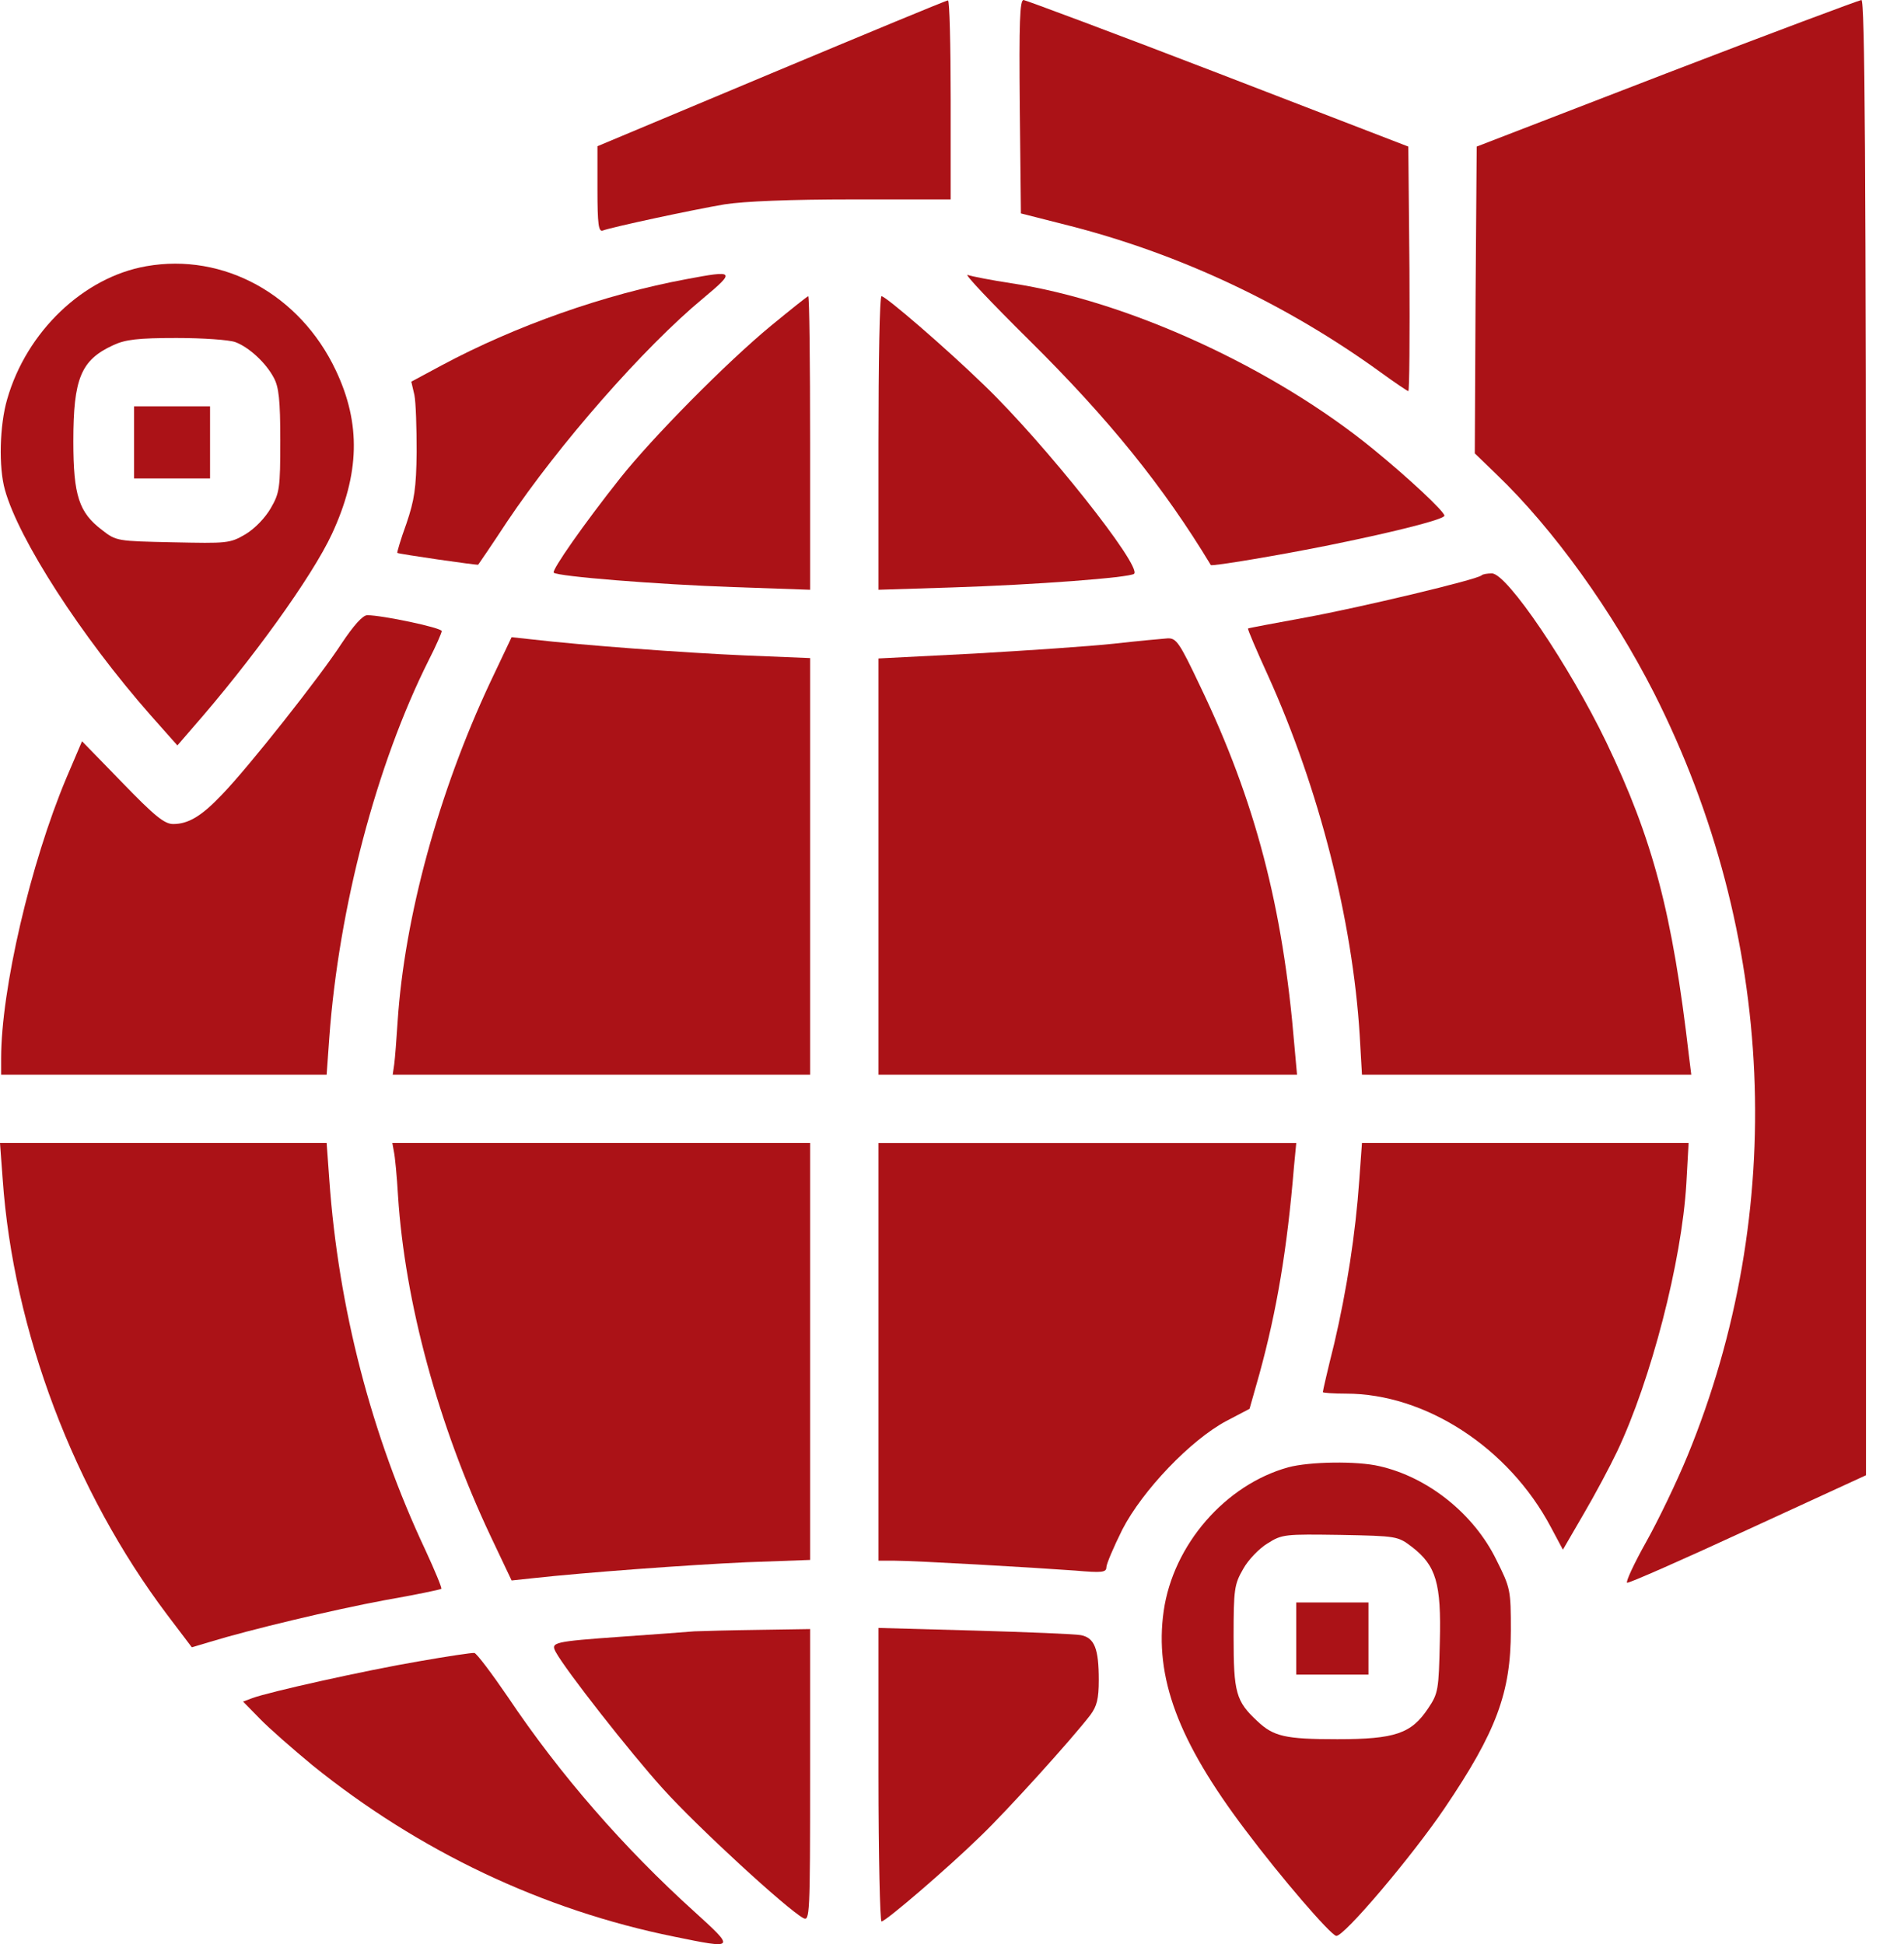
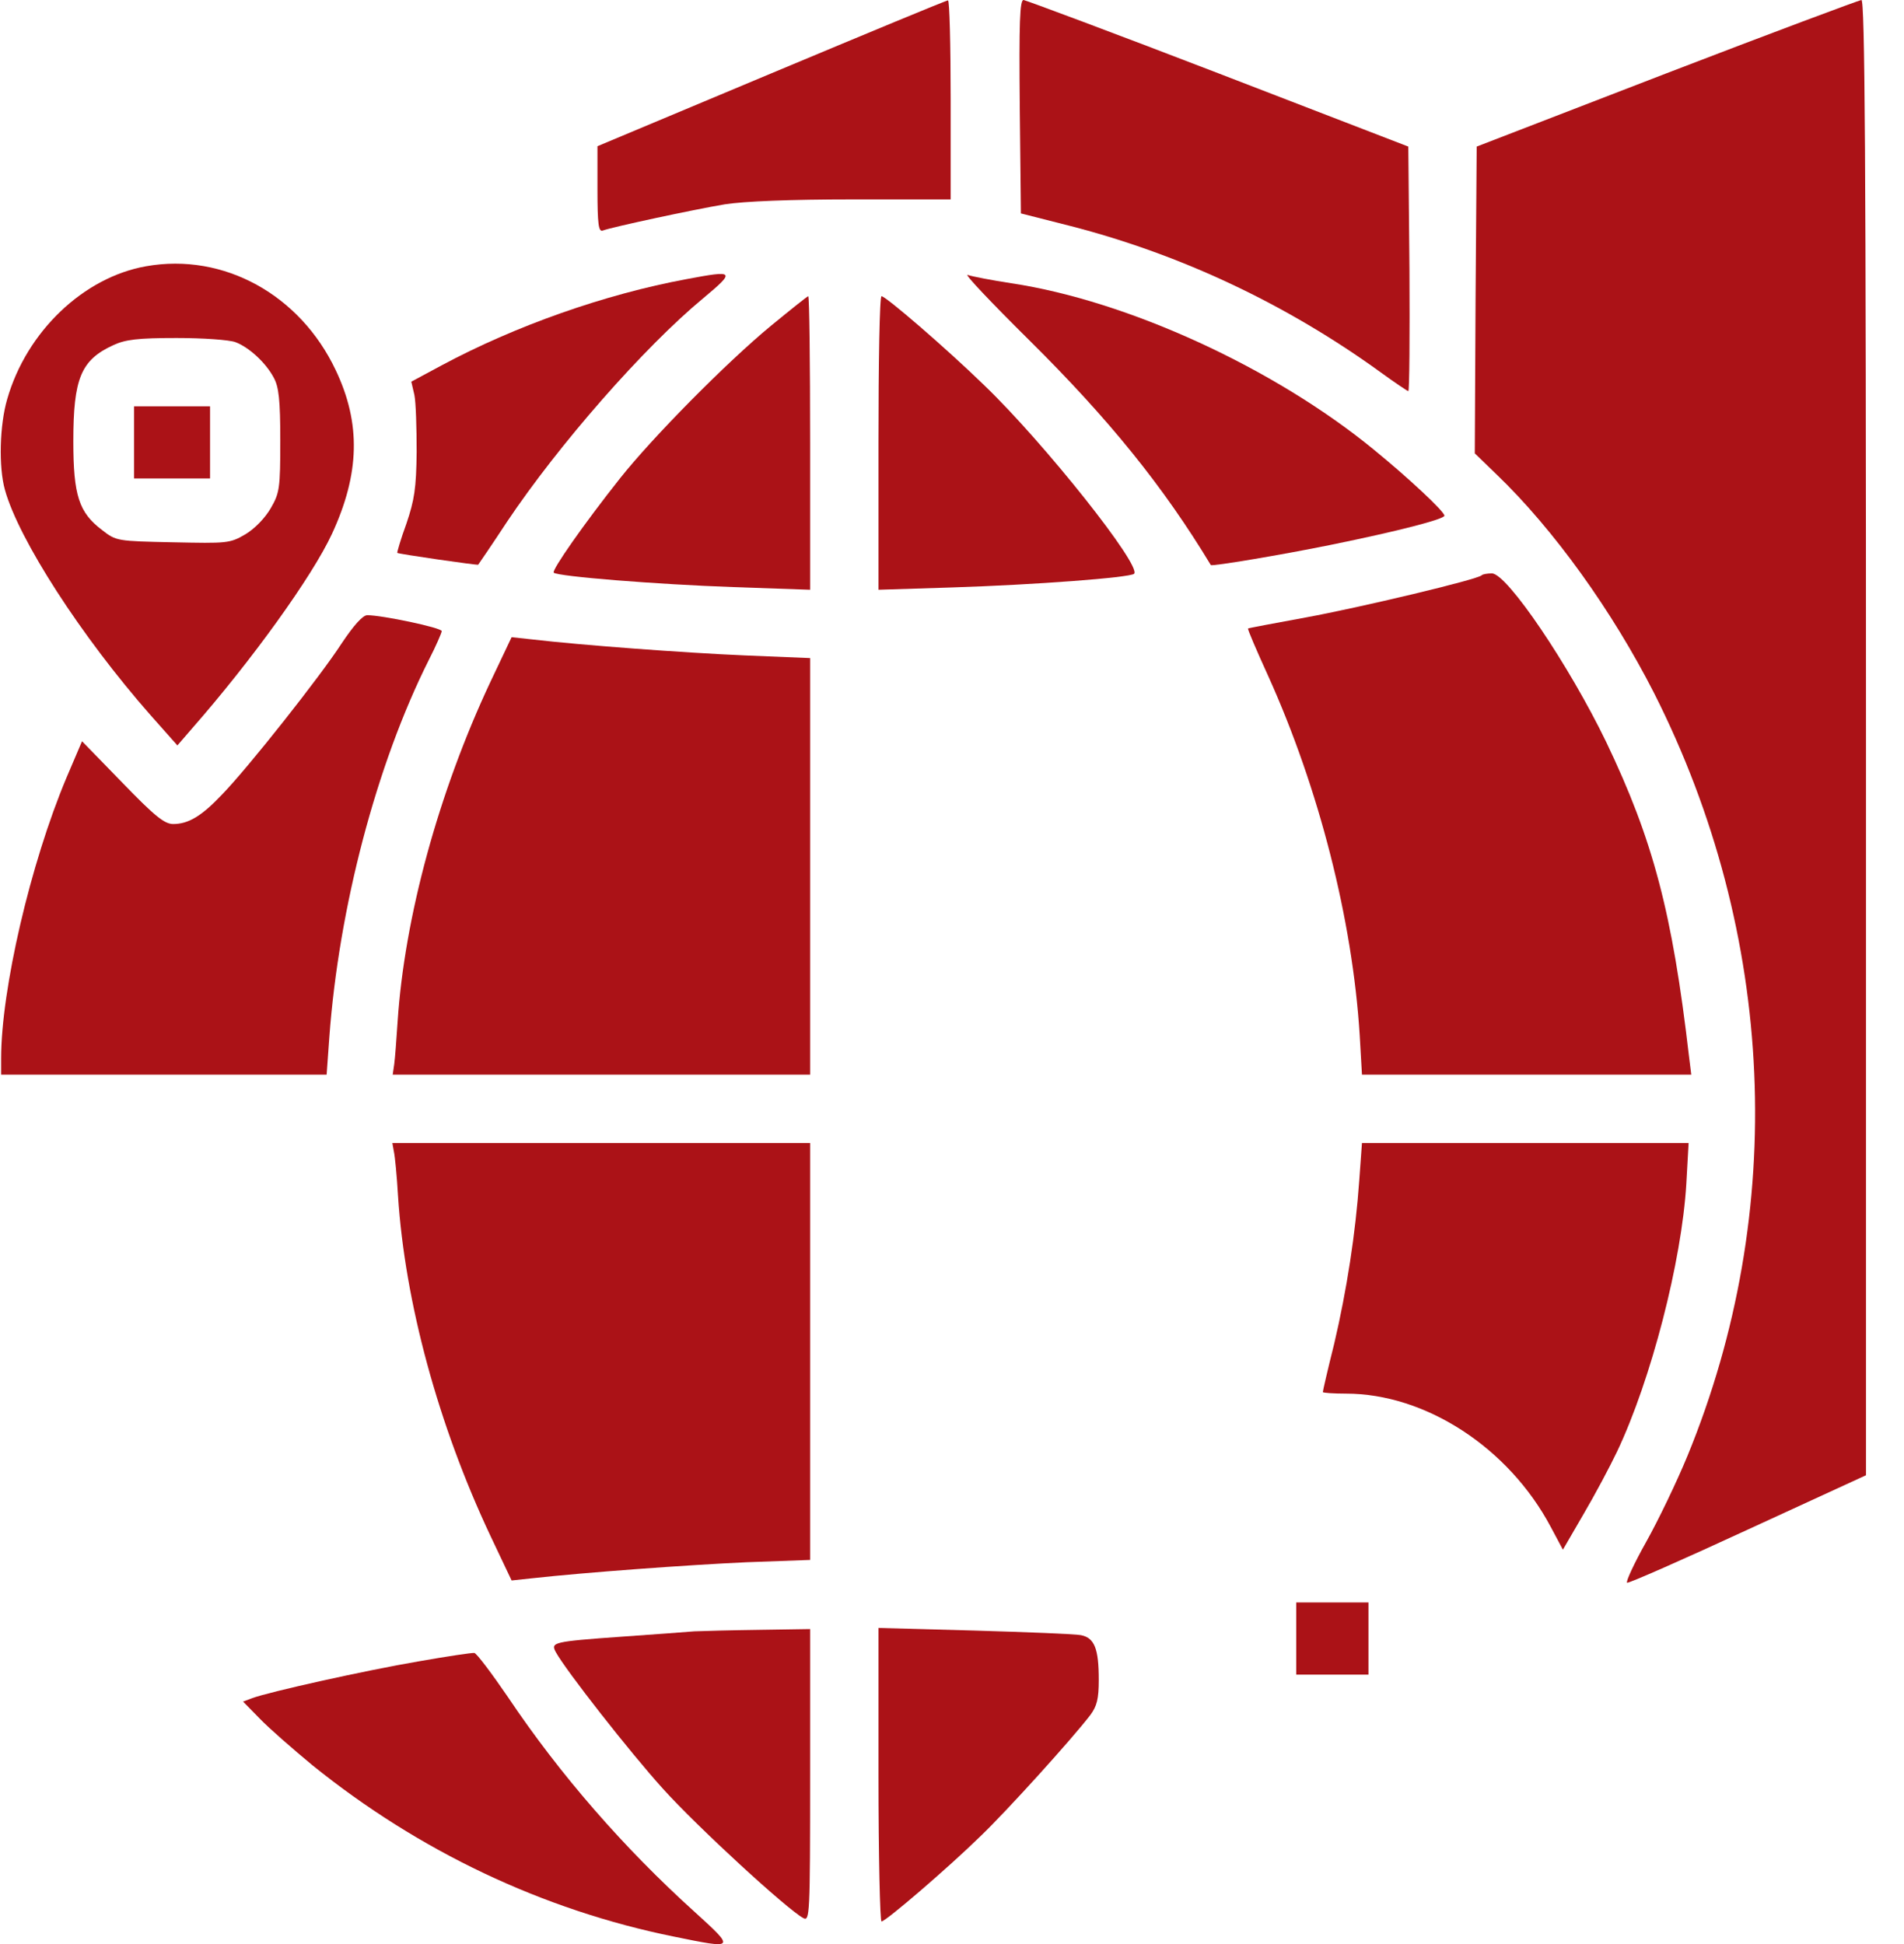
<svg xmlns="http://www.w3.org/2000/svg" width="47" height="48" viewBox="0 0 47 48" fill="none">
  <path d="M19.042 1.81L14.748 3.61V4.67C14.748 5.542 14.776 5.729 14.879 5.692C15.104 5.607 17.11 5.176 17.889 5.045C18.367 4.97 19.501 4.923 21.057 4.923H23.467V2.457C23.467 1.107 23.439 0.001 23.401 0.01C23.354 0.01 21.395 0.826 19.042 1.81Z" fill="#AB1217" />
  <path d="M25.173 2.635L25.201 5.269L26.42 5.579C29.157 6.282 31.773 7.519 34.089 9.198C34.436 9.451 34.745 9.657 34.764 9.657C34.792 9.657 34.801 8.298 34.792 6.638L34.764 3.619L30.076 1.81C27.498 0.816 25.332 0.01 25.267 0C25.173 0 25.154 0.553 25.173 2.635Z" fill="#AB1217" />
  <path d="M41.139 1.809L36.452 3.619L36.424 7.407L36.405 11.194L36.939 11.71C38.355 13.069 39.799 15.085 40.83 17.11C43.84 23.064 44.14 29.898 41.655 35.945C41.393 36.583 40.933 37.539 40.633 38.074C40.333 38.608 40.127 39.058 40.164 39.077C40.202 39.096 41.543 38.505 43.146 37.764L46.062 36.423V18.216C46.062 3.703 46.033 0 45.949 0C45.883 0.009 43.718 0.816 41.139 1.809Z" fill="#AB1217" />
  <path d="M3.61 6.573C2.063 6.844 0.657 8.185 0.178 9.854C-0.009 10.492 -0.037 11.532 0.122 12.095C0.46 13.313 1.997 15.704 3.722 17.664L4.379 18.404L4.735 17.992C6.216 16.304 7.707 14.232 8.194 13.182C8.879 11.701 8.916 10.463 8.288 9.141C7.407 7.276 5.522 6.235 3.61 6.573ZM5.813 8.448C6.141 8.57 6.563 8.954 6.76 9.329C6.882 9.554 6.919 9.873 6.919 10.876C6.919 12.057 6.901 12.17 6.685 12.545C6.544 12.789 6.291 13.051 6.057 13.192C5.672 13.417 5.607 13.417 4.266 13.389C2.897 13.36 2.869 13.36 2.522 13.088C1.95 12.657 1.81 12.235 1.81 10.895C1.81 9.348 1.997 8.888 2.794 8.523C3.094 8.382 3.404 8.345 4.36 8.345C5.016 8.345 5.663 8.391 5.813 8.448Z" fill="#AB1217" />
  <path d="M3.31 11.813H5.185V10.032H3.31V11.813Z" fill="#AB1217" />
  <path d="M16.951 6.891C14.926 7.266 12.722 8.045 10.903 9.02L10.153 9.423L10.229 9.751C10.266 9.929 10.285 10.566 10.285 11.157C10.275 12.057 10.229 12.348 10.032 12.929C9.891 13.313 9.797 13.642 9.807 13.651C9.844 13.679 11.785 13.96 11.804 13.942C11.813 13.932 12.141 13.454 12.516 12.882C13.791 10.979 15.891 8.579 17.363 7.36C18.16 6.694 18.141 6.666 16.951 6.891Z" fill="#AB1217" />
  <path d="M25.407 8.4C27.376 10.35 28.717 12.01 29.889 13.951C29.917 13.988 31.651 13.697 32.842 13.454C34.548 13.107 35.655 12.816 35.655 12.732C35.655 12.629 34.773 11.804 33.911 11.1C31.454 9.085 27.835 7.425 24.967 6.994C24.479 6.919 23.992 6.825 23.888 6.788C23.785 6.75 24.47 7.472 25.407 8.4Z" fill="#AB1217" />
  <path d="M19.041 8.035C17.926 8.954 16.098 10.81 15.31 11.804C14.41 12.939 13.613 14.082 13.669 14.139C13.763 14.232 16.21 14.429 18.104 14.495L19.998 14.561V10.942C19.998 8.945 19.979 7.313 19.951 7.313C19.932 7.313 19.52 7.642 19.041 8.035Z" fill="#AB1217" />
  <path d="M21.685 10.942V14.561L23.495 14.504C25.557 14.439 27.883 14.261 27.995 14.167C28.192 13.979 25.782 10.942 24.301 9.517C23.335 8.579 21.863 7.313 21.76 7.313C21.713 7.313 21.685 8.945 21.685 10.942Z" fill="#AB1217" />
  <path d="M36.574 14.204C36.48 14.307 33.564 15.001 32.233 15.245C31.464 15.386 30.817 15.507 30.808 15.517C30.789 15.526 31.014 16.051 31.305 16.689C32.561 19.473 33.386 22.708 33.564 25.558L33.62 26.533H41.749L41.693 26.083C41.28 22.52 40.802 20.73 39.649 18.32C38.739 16.436 37.202 14.157 36.827 14.157C36.714 14.157 36.602 14.176 36.574 14.204Z" fill="#AB1217" />
  <path d="M8.429 15.892C7.913 16.689 6.132 18.948 5.475 19.623C4.978 20.148 4.65 20.345 4.275 20.345C4.06 20.345 3.816 20.148 3.019 19.323L2.025 18.301L1.641 19.201C0.75 21.32 0.028 24.433 0.028 26.13V26.533H8.063L8.129 25.614C8.363 22.417 9.291 18.873 10.585 16.295C10.763 15.948 10.904 15.62 10.904 15.582C10.904 15.498 9.432 15.189 9.066 15.189C8.954 15.189 8.729 15.442 8.429 15.892Z" fill="#AB1217" />
  <path d="M12.104 16.839C10.819 19.576 9.985 22.661 9.816 25.211C9.788 25.652 9.751 26.13 9.732 26.27L9.694 26.533H19.998V16.248L18.385 16.182C16.876 16.117 14.354 15.929 13.154 15.789L12.629 15.732L12.104 16.839Z" fill="#AB1217" />
-   <path d="M27.498 15.892C26.907 15.957 25.351 16.061 24.057 16.136L21.685 16.257V26.533H32.017L31.951 25.802C31.67 22.398 30.986 19.773 29.626 16.942C29.111 15.854 29.036 15.751 28.82 15.761C28.689 15.77 28.089 15.826 27.498 15.892Z" fill="#AB1217" />
-   <path d="M0.066 29.111C0.328 32.852 1.828 36.818 4.125 39.865L4.735 40.671L5.175 40.54C6.15 40.24 8.232 39.743 9.497 39.508C10.247 39.377 10.876 39.246 10.894 39.227C10.913 39.208 10.735 38.777 10.501 38.271C9.169 35.44 8.354 32.299 8.129 29.13L8.063 28.22H0L0.066 29.111Z" fill="#AB1217" />
  <path d="M9.722 28.427C9.75 28.548 9.797 29.036 9.825 29.523C9.994 32.149 10.819 35.186 12.104 37.914L12.629 39.021L13.154 38.965C14.429 38.824 16.988 38.636 18.432 38.571L19.998 38.514V28.22H9.685L9.722 28.427Z" fill="#AB1217" />
-   <path d="M21.685 38.533H22.088C22.595 38.533 25.52 38.702 26.542 38.777C27.198 38.834 27.311 38.824 27.311 38.693C27.311 38.618 27.489 38.196 27.704 37.765C28.201 36.799 29.392 35.552 30.273 35.083L30.845 34.783L31.089 33.921C31.52 32.346 31.773 30.846 31.942 28.802L31.998 28.221H21.685V38.533Z" fill="#AB1217" />
  <path d="M33.554 29.13C33.461 30.461 33.245 31.849 32.936 33.17C32.776 33.808 32.654 34.342 32.654 34.37C32.654 34.389 32.907 34.408 33.226 34.408C35.186 34.408 37.239 35.739 38.28 37.699L38.58 38.261L39.086 37.389C39.367 36.911 39.742 36.208 39.92 35.833C40.755 34.07 41.514 31.145 41.627 29.223L41.683 28.22H33.62L33.554 29.13Z" fill="#AB1217" />
-   <path d="M31.801 36.227C30.245 36.658 28.961 38.14 28.726 39.771C28.492 41.412 29.083 42.987 30.733 45.171C31.633 46.371 32.833 47.759 32.983 47.796C33.161 47.834 34.867 45.818 35.664 44.637C36.939 42.752 37.295 41.787 37.295 40.258C37.295 39.255 37.286 39.209 36.939 38.515C36.386 37.38 35.252 36.471 34.051 36.199C33.498 36.068 32.327 36.086 31.801 36.227ZM34.858 38.196C35.449 38.655 35.58 39.087 35.542 40.54C35.514 41.721 35.505 41.806 35.252 42.181C34.839 42.799 34.445 42.94 33.011 42.94C31.726 42.94 31.436 42.874 31.033 42.49C30.508 42.002 30.451 41.787 30.451 40.408C30.451 39.237 30.47 39.115 30.686 38.74C30.808 38.515 31.089 38.224 31.295 38.102C31.651 37.877 31.726 37.877 33.086 37.896C34.483 37.924 34.502 37.924 34.858 38.196Z" fill="#AB1217" />
  <path d="M31.998 41.346H33.78V39.564H31.998V41.346Z" fill="#AB1217" />
  <path d="M17.138 40.277C16.932 40.296 16.135 40.352 15.357 40.408C13.65 40.53 13.594 40.549 13.716 40.783C13.96 41.233 15.554 43.268 16.369 44.168C17.204 45.096 19.426 47.14 19.829 47.356C19.988 47.44 19.998 47.309 19.998 43.831V40.221L18.76 40.24C18.076 40.249 17.344 40.268 17.138 40.277Z" fill="#AB1217" />
  <path d="M21.685 43.821C21.685 45.809 21.723 47.44 21.76 47.44C21.863 47.44 23.392 46.127 24.198 45.34C24.854 44.712 26.457 42.94 26.917 42.34C27.076 42.124 27.123 41.946 27.123 41.477C27.123 40.709 27.02 40.437 26.682 40.371C26.542 40.343 25.351 40.296 24.057 40.258L21.685 40.193V43.821Z" fill="#AB1217" />
  <path d="M10.341 41.017C9.019 41.242 6.619 41.777 6.225 41.927L6 42.011L6.413 42.433C6.638 42.667 7.228 43.183 7.716 43.586C10.341 45.705 13.397 47.158 16.641 47.815C18.151 48.124 18.16 48.124 17.148 47.205C15.404 45.63 13.819 43.811 12.544 41.908C12.141 41.317 11.766 40.82 11.71 40.811C11.653 40.802 11.035 40.895 10.341 41.017Z" fill="#AB1217" />
</svg>